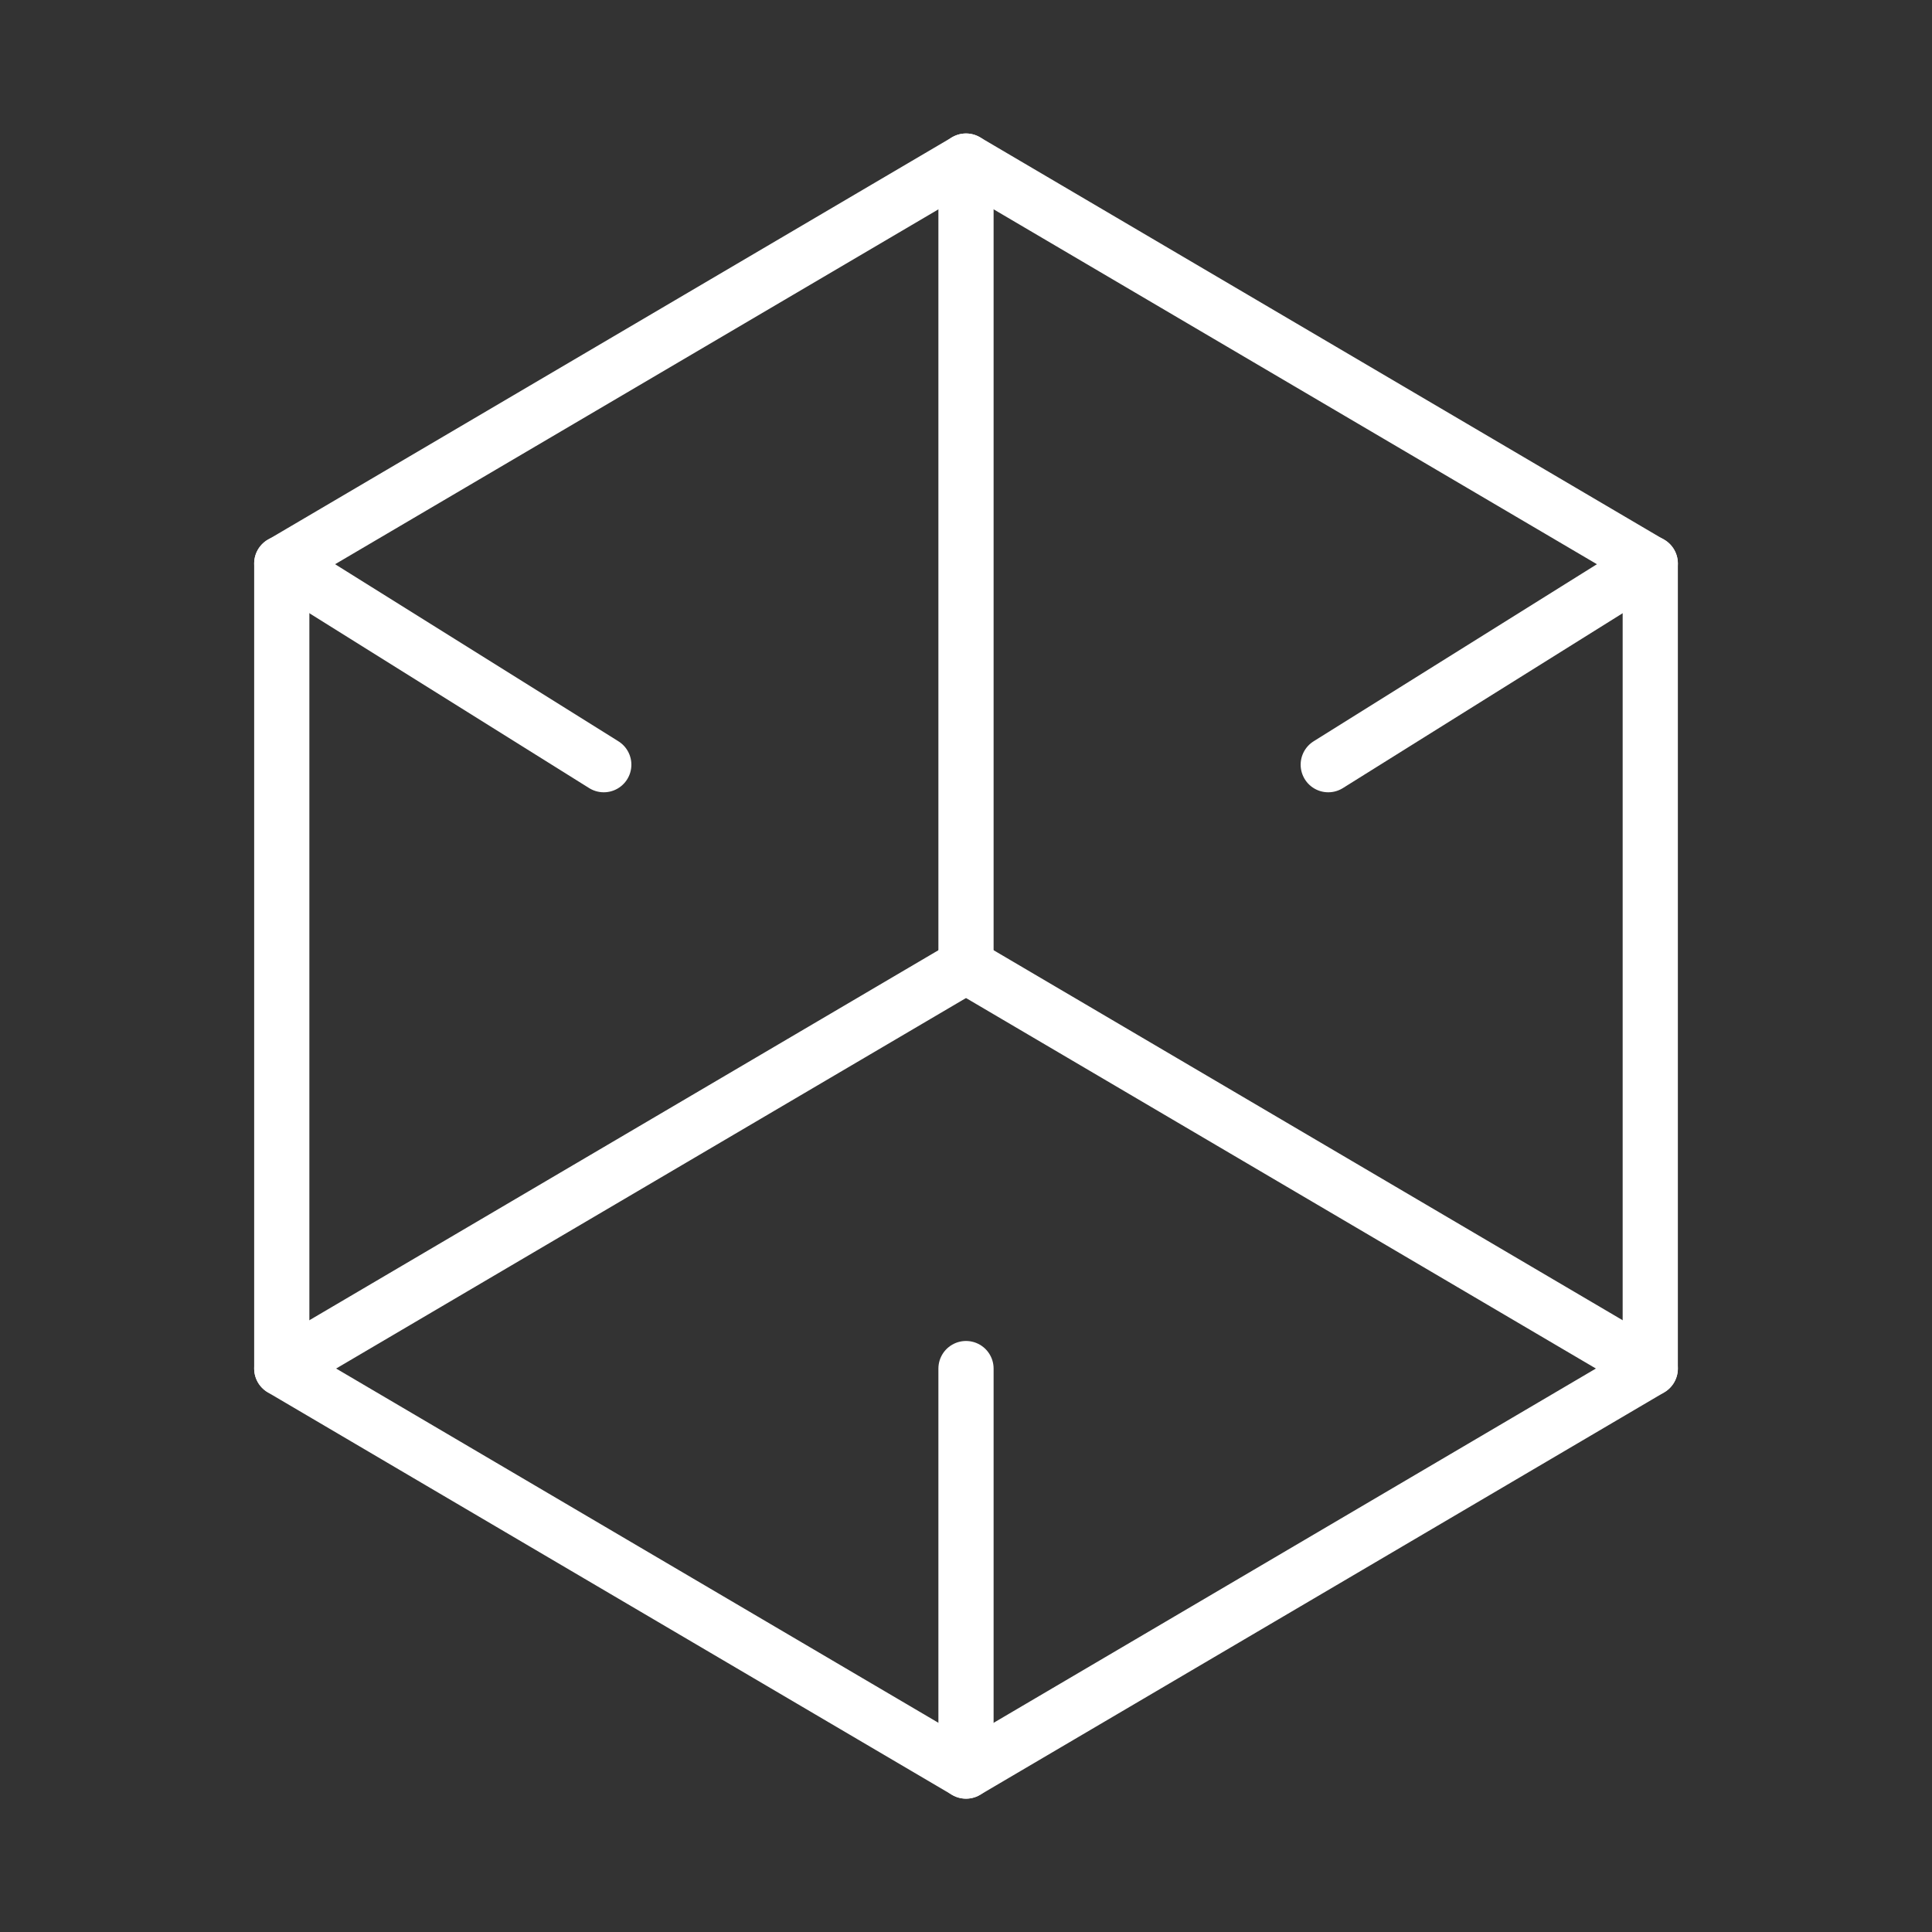
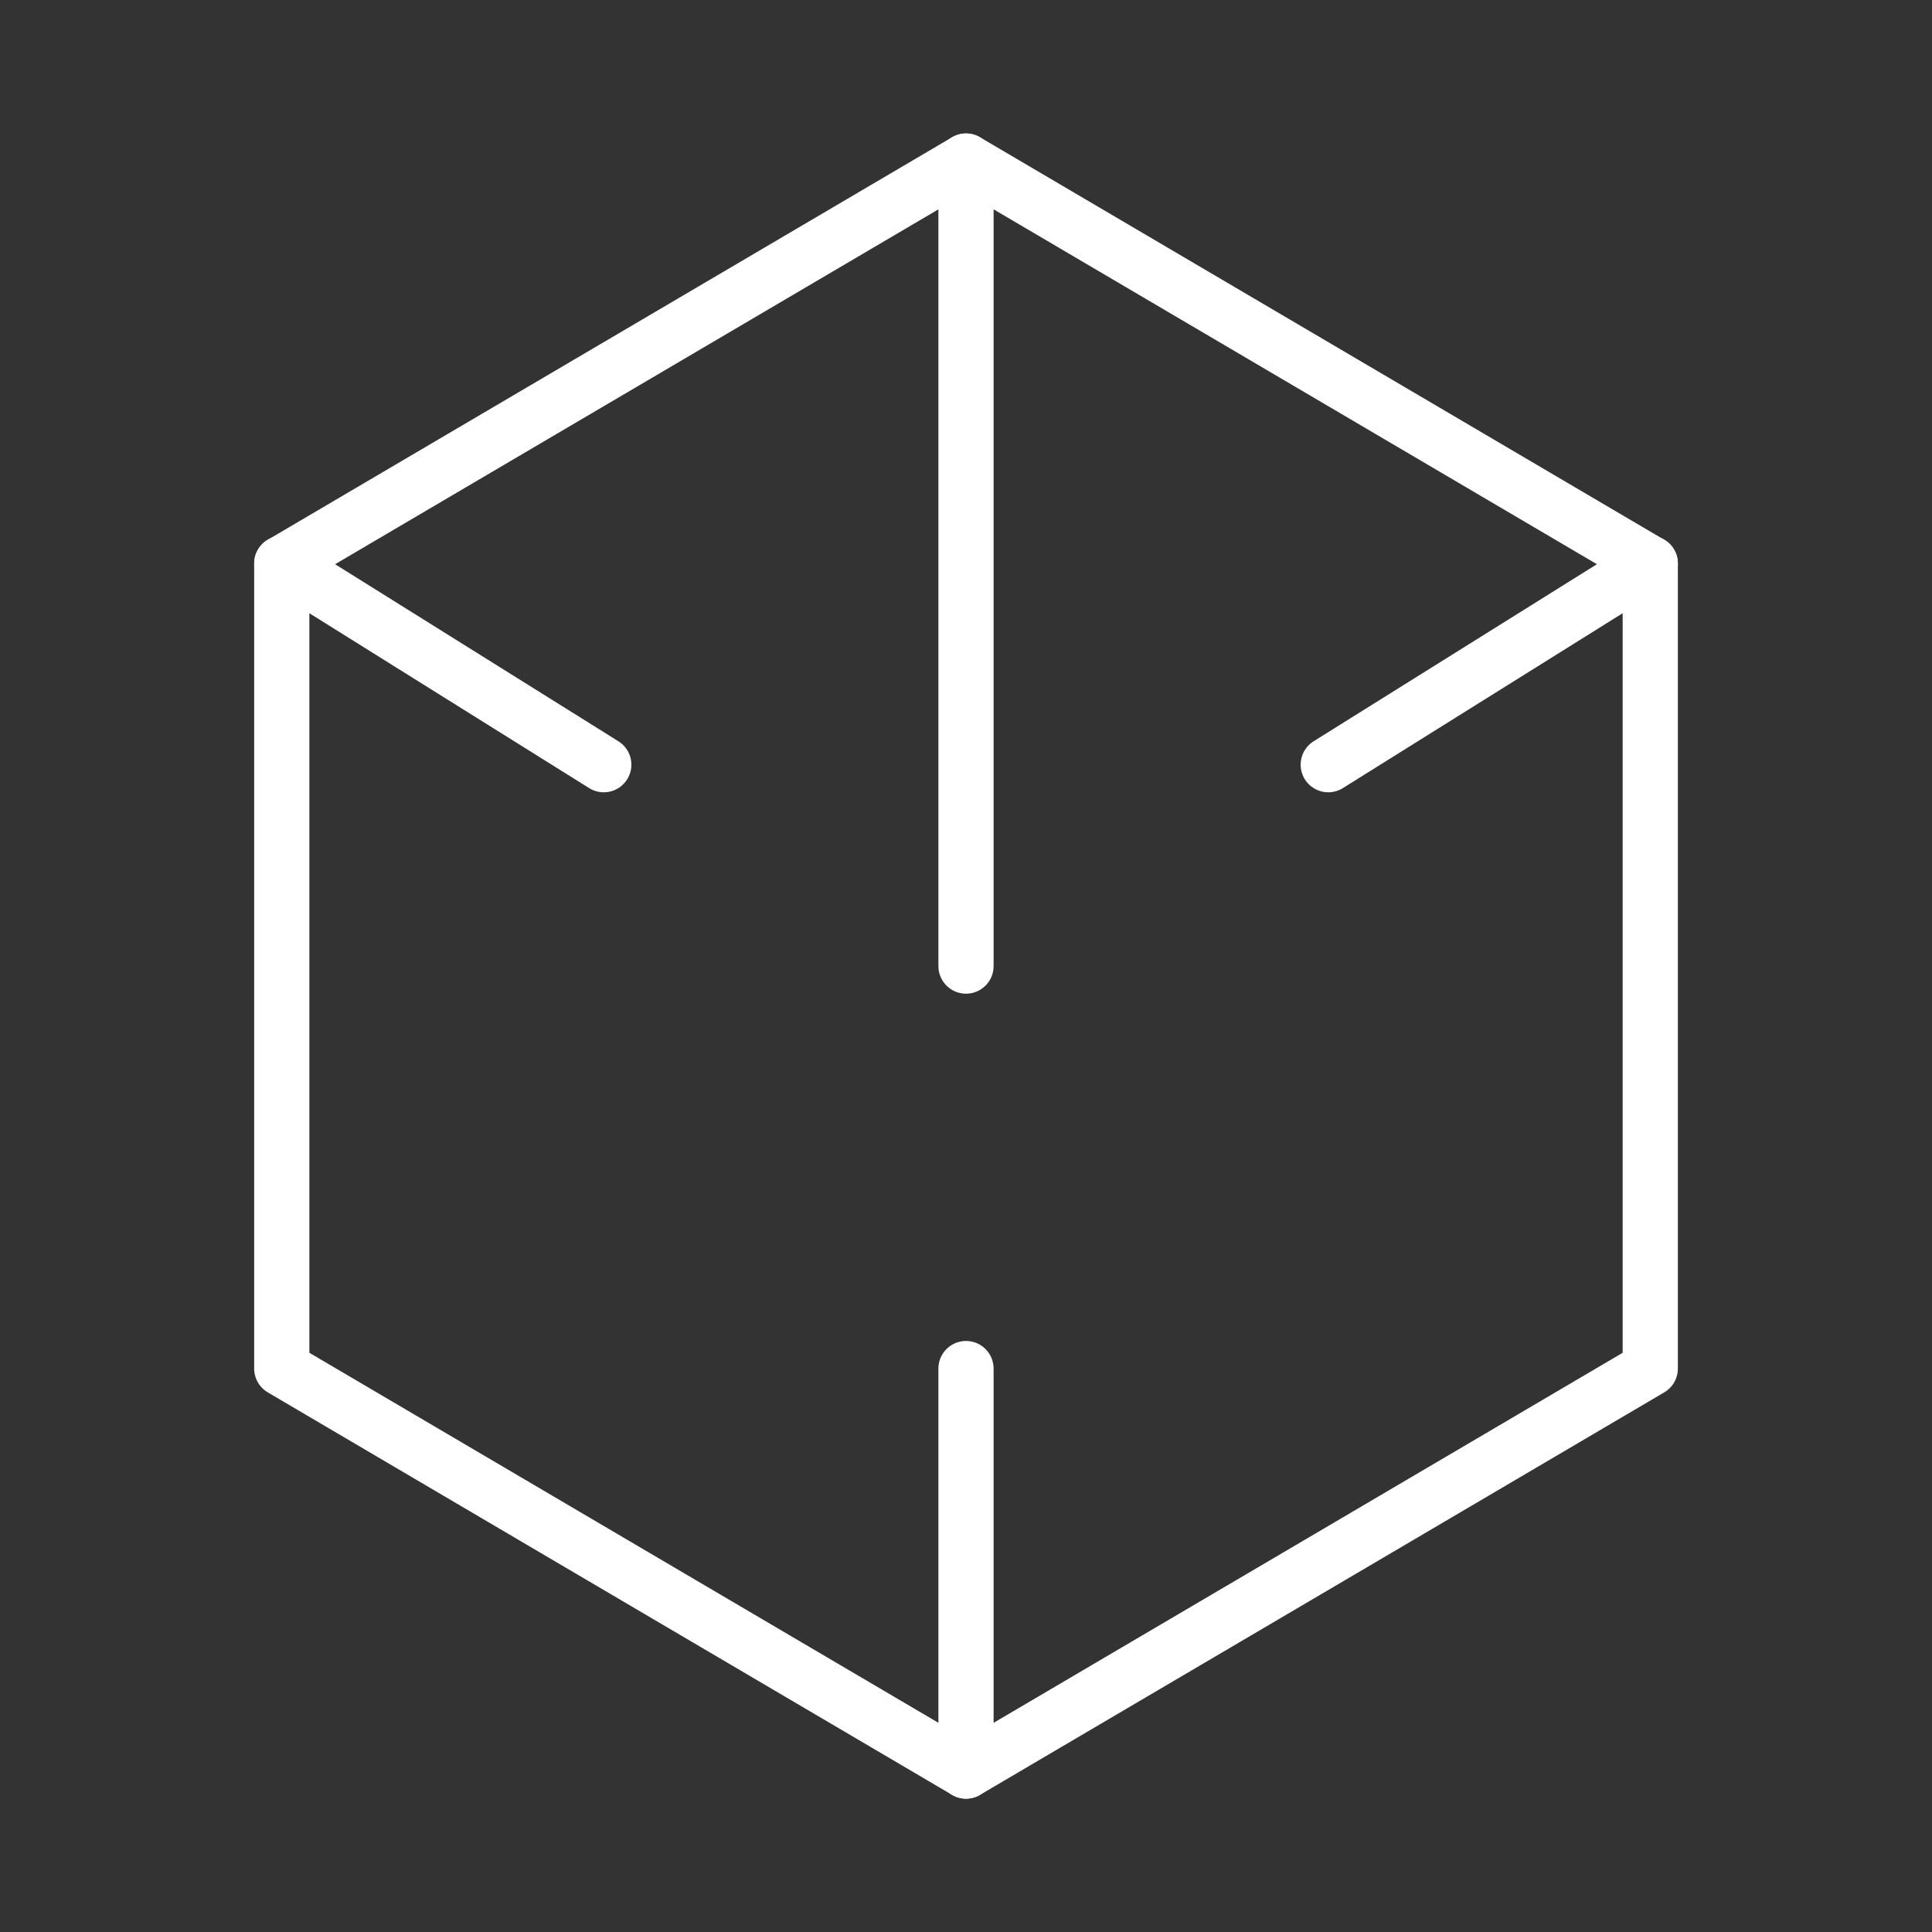
<svg xmlns="http://www.w3.org/2000/svg" width="70" height="70" viewBox="0 0 70 70" fill="none">
  <rect x="0" y="0" width="70" height="70" fill="#333333" stroke="none" />
  <path d="M22.605 13.128L10.209 20.419V35.003V49.586L22.605 56.878L35.001 64.169L47.397 56.878L59.792 49.586V35.003V20.419L47.397 13.128L35.001 5.836L22.605 13.128Z" stroke="white" stroke-width="2" stroke-linecap="round" stroke-linejoin="round" />
  <path d="M35 5.836V35.003" stroke="white" stroke-width="2" stroke-linecap="round" stroke-linejoin="round" />
-   <path d="M59.792 49.583L35 35" stroke="white" stroke-width="2" stroke-linecap="round" stroke-linejoin="round" />
-   <path d="M10.209 49.583L35.001 35" stroke="white" stroke-width="2" stroke-linecap="round" stroke-linejoin="round" />
  <path d="M35 64.169V49.586" stroke="white" stroke-width="2" stroke-linecap="round" stroke-linejoin="round" />
  <path d="M59.792 20.414L48.125 27.706" stroke="white" stroke-width="2" stroke-linecap="round" stroke-linejoin="round" />
  <path d="M10.209 20.414L21.876 27.706" stroke="white" stroke-width="2" stroke-linecap="round" stroke-linejoin="round" />
</svg>